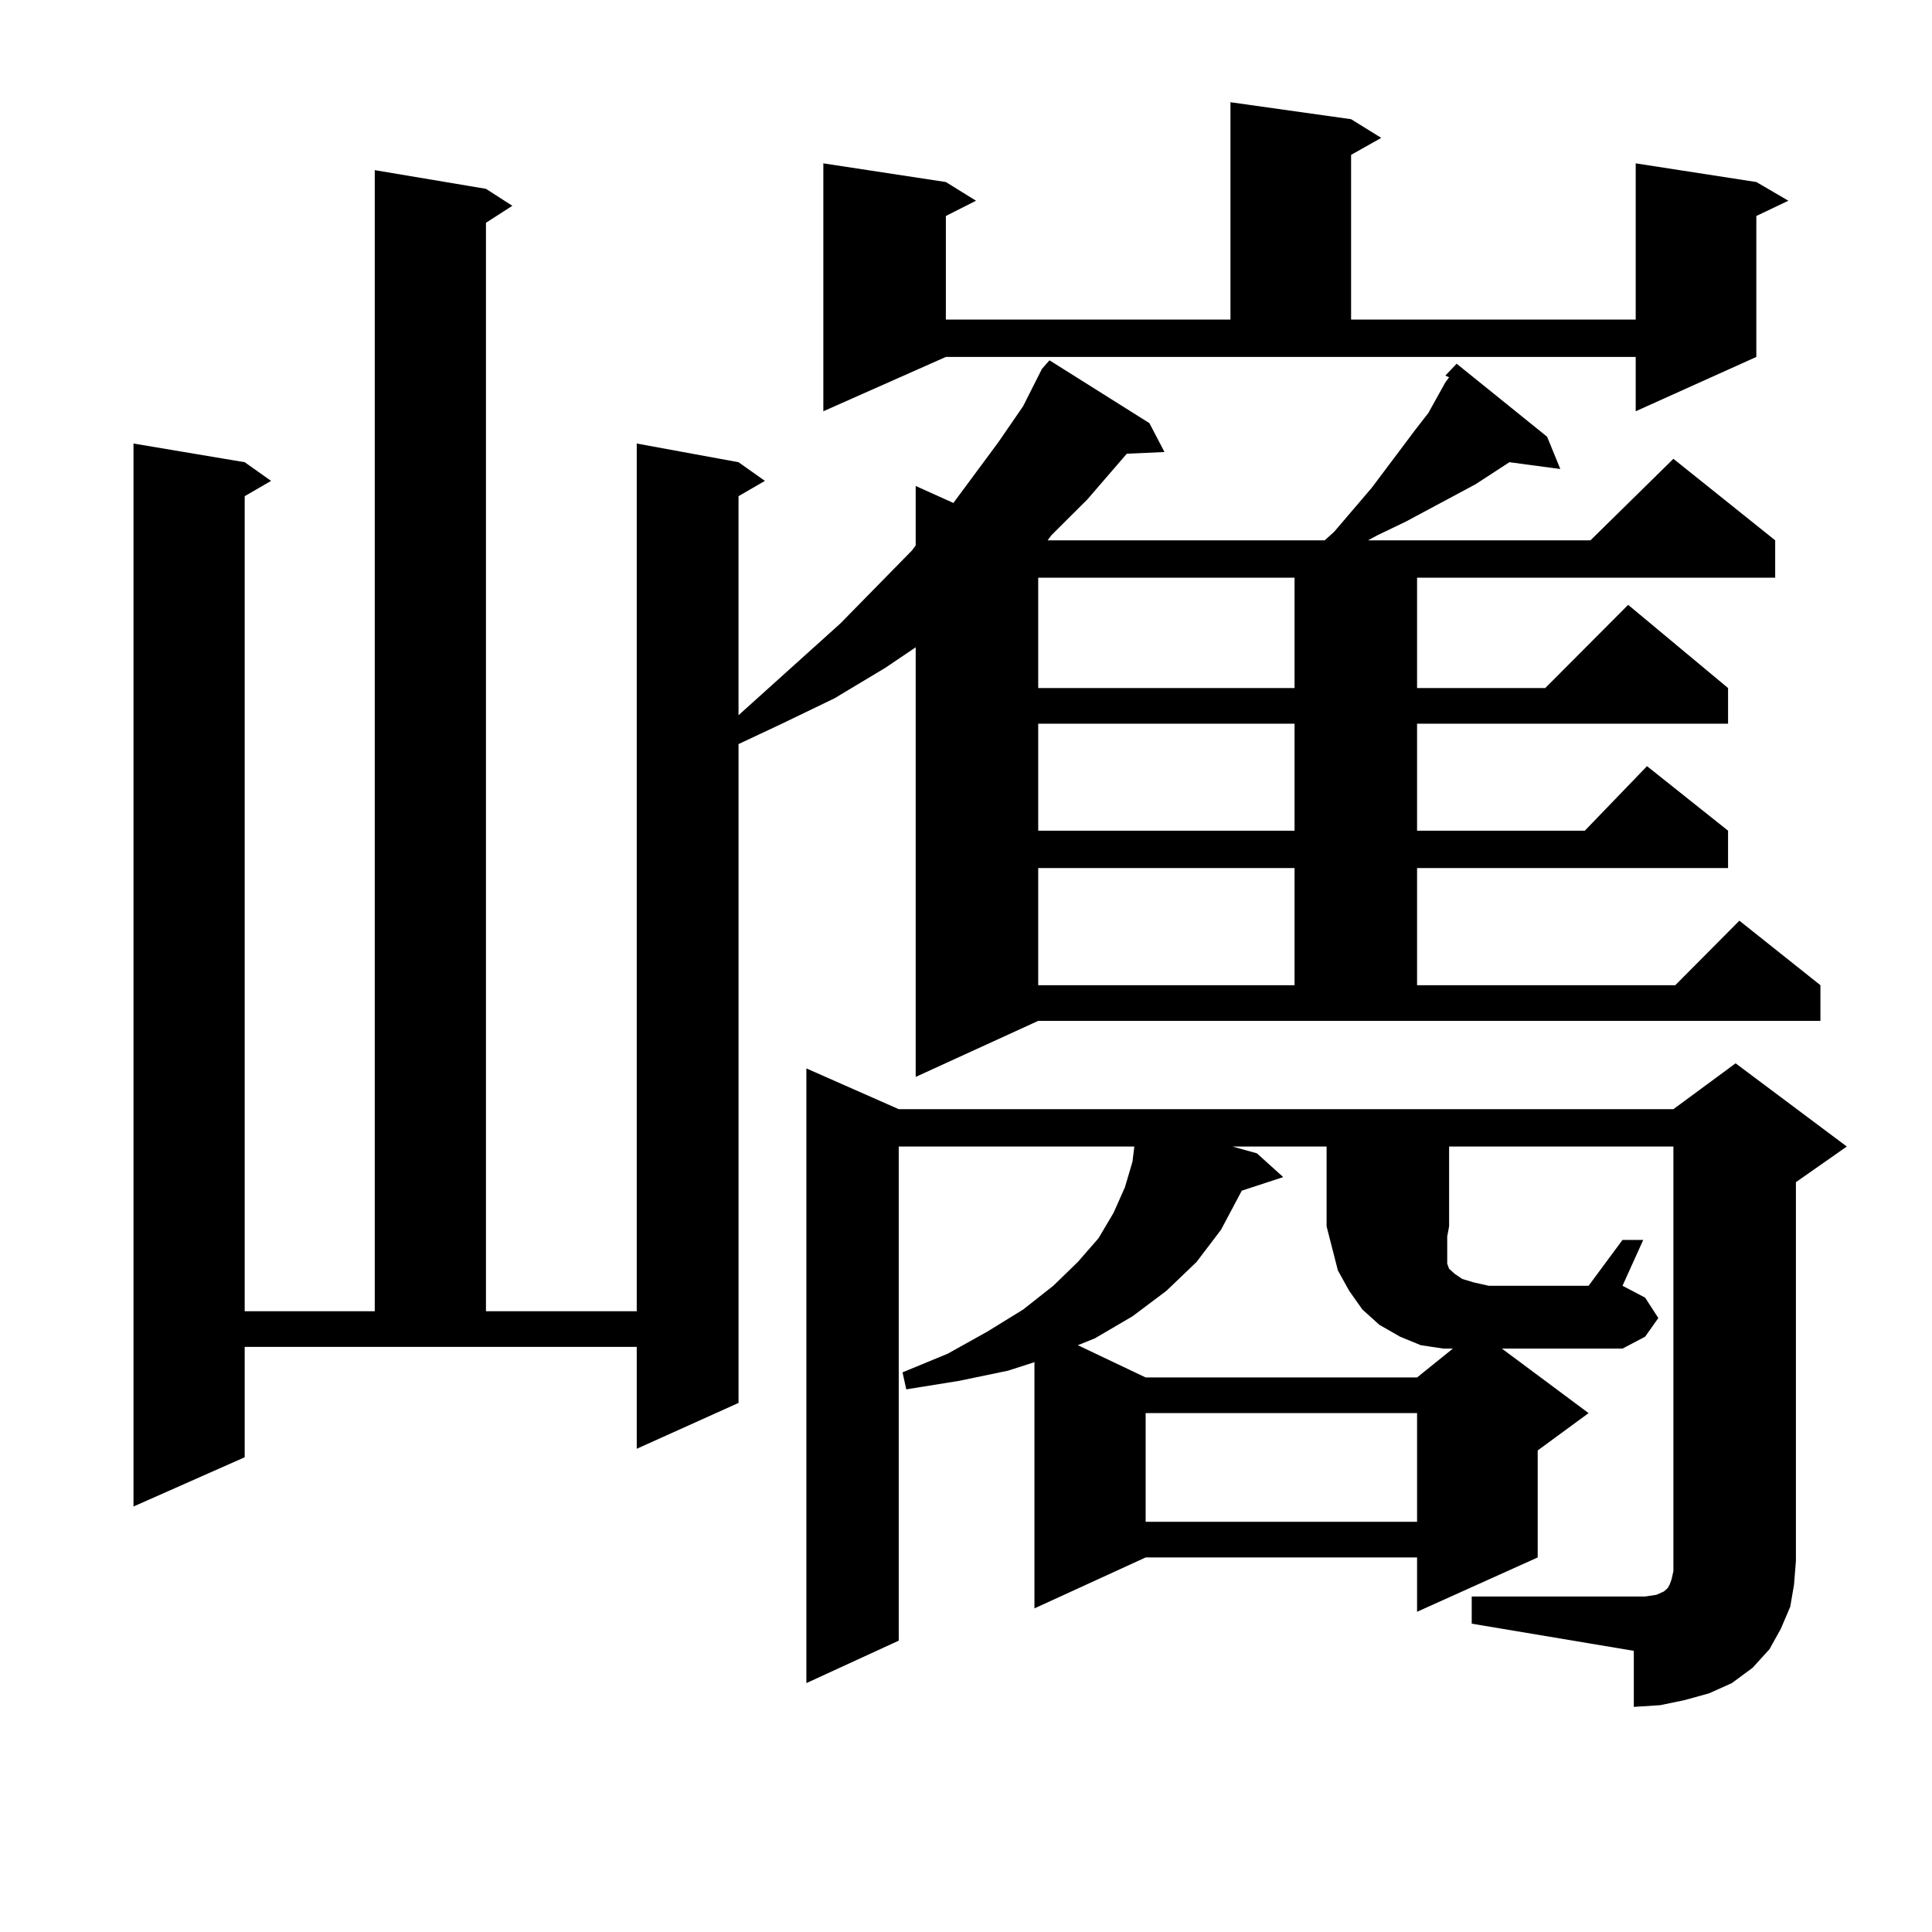
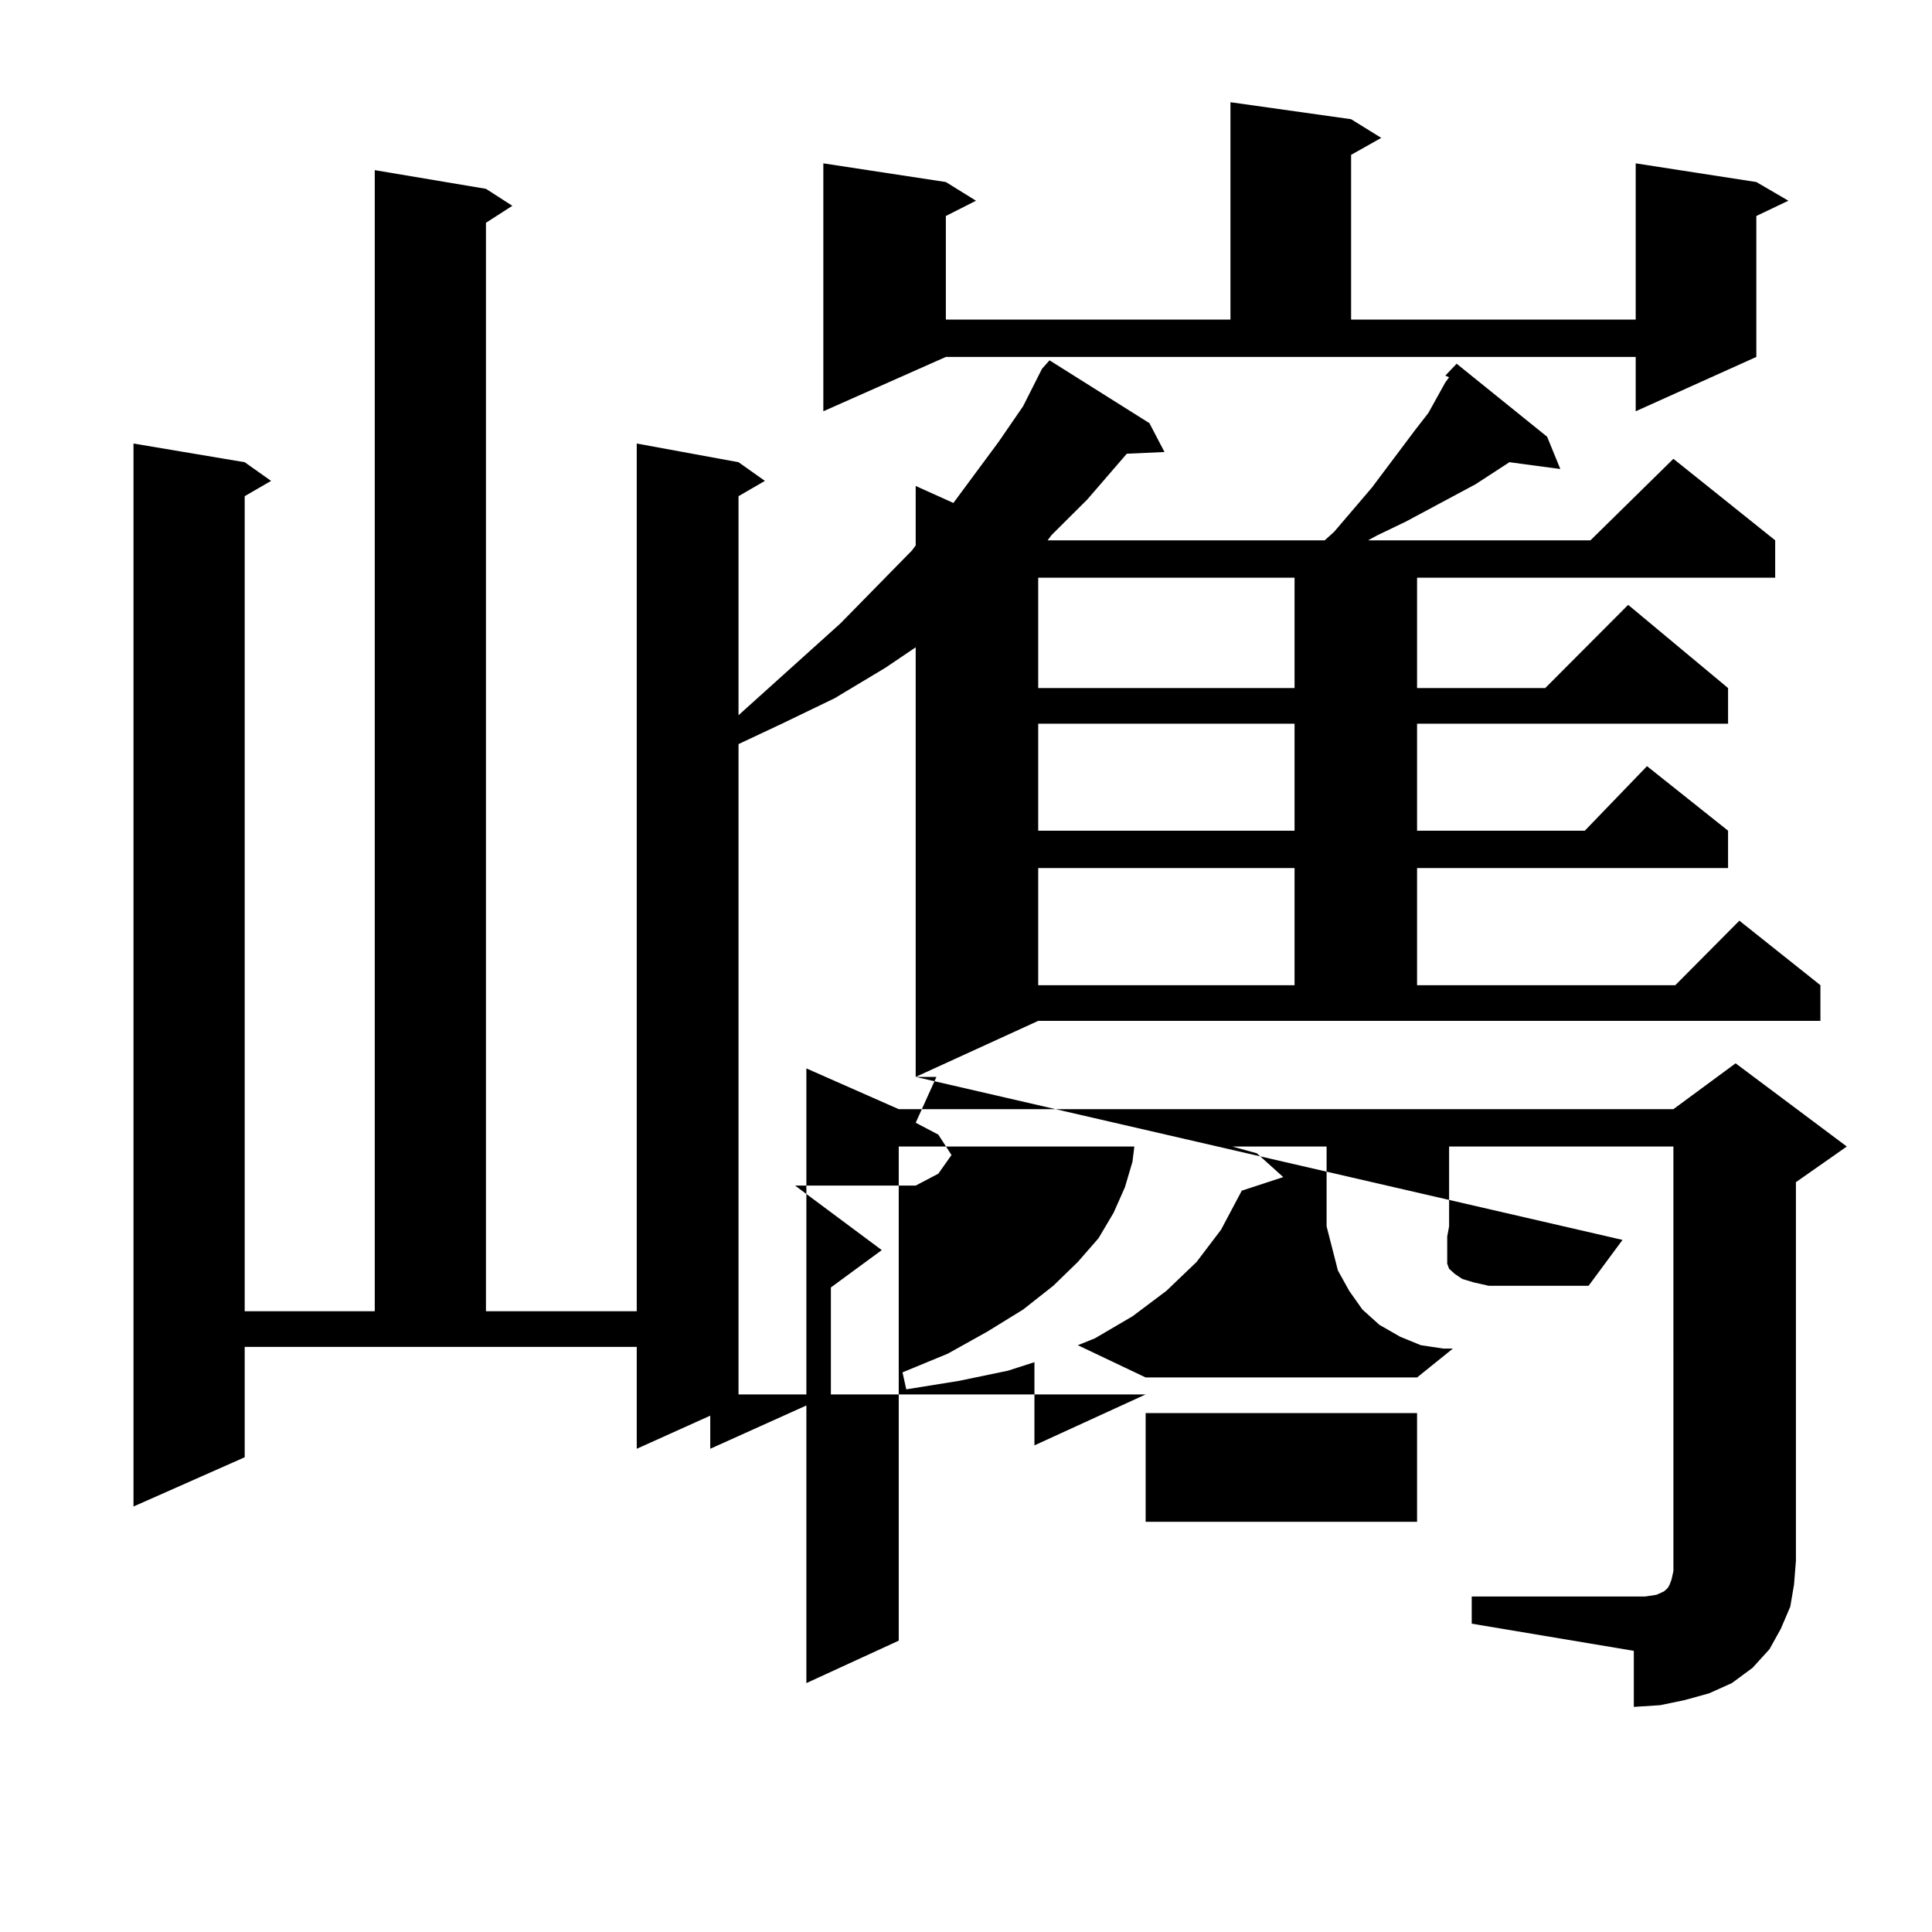
<svg xmlns="http://www.w3.org/2000/svg" version="1.1" id="图层_1" x="0px" y="0px" width="1000px" height="1000px" viewBox="0 0 1000 1000" enable-background="new 0 0 1000 1000" xml:space="preserve">
-   <path d="M473.964,557.402V335.039l-15.609,10.547l-26.341,15.82l-27.316,13.184l-22.438,10.547v341.016l-52.682,23.73v-52.734  H126.655v57.129l-57.56,25.488V229.57l57.56,9.668l13.658,9.668l-13.658,7.91v421.875h67.315V88.066l57.56,9.668l13.658,8.789  l-13.658,8.789v563.379h78.047V229.57l52.682,9.668l13.658,9.668l-13.658,7.91v113.379l52.682-47.461l37.072-37.793l1.951-2.637  v-30.762l19.512,8.789l23.414-31.641l12.683-18.457l9.756-19.336l3.902-4.395l51.706,32.52l7.805,14.941l-19.512,0.879  l-20.487,23.73l-18.536,18.457l-1.951,2.637h143.411l4.878-4.395l19.512-22.852l22.438-29.883l6.829-8.789l8.78-15.82l1.951-2.637  l-1.951-0.879l5.854-6.152l46.828,37.793l6.829,16.699l-26.341-3.516l-17.561,11.426L727.616,270l-14.634,7.031l-4.878,2.637  h115.119l42.926-42.188l52.682,42.188v19.336H733.47v57.129h66.34l42.926-43.066l51.706,43.066v18.457H733.47v55.371h86.827  l32.194-33.398l41.95,33.398v19.336H733.47v60.645h133.655l33.17-33.398l41.95,33.398v18.457H537.377L473.964,557.402z   M839.809,641.777h10.731l-10.731,23.73l11.707,6.152l6.829,10.547l-6.829,9.668l-11.707,6.152h-62.438l44.877,33.398  l-26.341,19.336v55.371l-62.438,28.125v-28.125H592.985l-57.56,26.367V705.059l-13.658,4.395l-25.365,5.273l-27.316,4.395  l-1.951-8.789l23.414-9.668l20.487-11.426l18.536-11.426l15.609-12.305l12.683-12.305l10.731-12.305l7.805-13.184l5.854-13.184  l3.902-13.184l0.976-7.91H465.184v255.762l-47.804,21.973V553.008l47.804,21.094h400.966l32.194-23.73l57.56,43.066l-26.341,18.457  v195.996l-0.976,12.305l-1.951,11.426l-4.878,11.426l-5.854,10.547l-8.78,9.668l-10.731,7.91l-11.707,5.273l-12.683,3.516  l-12.683,2.637l-13.658,0.879v-29.004l-83.9-14.063v-14.063h83.9h5.854l5.854-0.879l1.951-0.879l1.951-0.879l1.951-1.758  l0.976-1.758l0.976-2.637l0.976-4.395v-5.273V593.438H750.055v41.309l-0.976,5.273v11.426v2.637l0.976,2.637l2.927,2.637  l3.902,2.637l5.854,1.758l7.805,1.758h51.706L839.809,641.777z M426.16,212.871V84.551l63.413,9.668l15.609,9.668l-15.609,7.91  v53.613h147.313V52.91l62.438,8.789l15.609,9.668l-15.609,8.789v85.254h147.313V84.551l62.438,9.668l16.585,9.668l-16.585,7.91  v72.949l-62.438,28.125v-28.125H489.573L426.16,212.871z M537.377,299.004v57.129h132.68v-57.129H537.377z M537.377,374.59v55.371  h132.68V374.59H537.377z M537.377,449.297v60.645h132.68v-60.645H537.377z M637.862,593.438l12.683,3.516l13.658,12.305  l-21.463,7.031l-10.731,20.215l-12.683,16.699l-15.609,14.941l-17.561,13.184l-19.512,11.426l-8.78,3.516l35.121,16.699H733.47  l18.536-14.941h-4.878l-11.707-1.758l-10.731-4.395l-10.731-6.152l-8.78-7.91l-6.829-9.668l-5.854-10.547l-2.927-11.426  l-2.927-11.426v-41.309H637.862z M592.985,731.426v56.25H733.47v-56.25H592.985z" />
+   <path d="M473.964,557.402V335.039l-15.609,10.547l-26.341,15.82l-27.316,13.184l-22.438,10.547v341.016l-52.682,23.73v-52.734  H126.655v57.129l-57.56,25.488V229.57l57.56,9.668l13.658,9.668l-13.658,7.91v421.875h67.315V88.066l57.56,9.668l13.658,8.789  l-13.658,8.789v563.379h78.047V229.57l52.682,9.668l13.658,9.668l-13.658,7.91v113.379l52.682-47.461l37.072-37.793l1.951-2.637  v-30.762l19.512,8.789l23.414-31.641l12.683-18.457l9.756-19.336l3.902-4.395l51.706,32.52l7.805,14.941l-19.512,0.879  l-20.487,23.73l-18.536,18.457l-1.951,2.637h143.411l4.878-4.395l19.512-22.852l22.438-29.883l6.829-8.789l8.78-15.82l1.951-2.637  l-1.951-0.879l5.854-6.152l46.828,37.793l6.829,16.699l-26.341-3.516l-17.561,11.426L727.616,270l-14.634,7.031l-4.878,2.637  h115.119l42.926-42.188l52.682,42.188v19.336H733.47v57.129h66.34l42.926-43.066l51.706,43.066v18.457H733.47v55.371h86.827  l32.194-33.398l41.95,33.398v19.336H733.47v60.645h133.655l33.17-33.398l41.95,33.398v18.457H537.377L473.964,557.402z   h10.731l-10.731,23.73l11.707,6.152l6.829,10.547l-6.829,9.668l-11.707,6.152h-62.438l44.877,33.398  l-26.341,19.336v55.371l-62.438,28.125v-28.125H592.985l-57.56,26.367V705.059l-13.658,4.395l-25.365,5.273l-27.316,4.395  l-1.951-8.789l23.414-9.668l20.487-11.426l18.536-11.426l15.609-12.305l12.683-12.305l10.731-12.305l7.805-13.184l5.854-13.184  l3.902-13.184l0.976-7.91H465.184v255.762l-47.804,21.973V553.008l47.804,21.094h400.966l32.194-23.73l57.56,43.066l-26.341,18.457  v195.996l-0.976,12.305l-1.951,11.426l-4.878,11.426l-5.854,10.547l-8.78,9.668l-10.731,7.91l-11.707,5.273l-12.683,3.516  l-12.683,2.637l-13.658,0.879v-29.004l-83.9-14.063v-14.063h83.9h5.854l5.854-0.879l1.951-0.879l1.951-0.879l1.951-1.758  l0.976-1.758l0.976-2.637l0.976-4.395v-5.273V593.438H750.055v41.309l-0.976,5.273v11.426v2.637l0.976,2.637l2.927,2.637  l3.902,2.637l5.854,1.758l7.805,1.758h51.706L839.809,641.777z M426.16,212.871V84.551l63.413,9.668l15.609,9.668l-15.609,7.91  v53.613h147.313V52.91l62.438,8.789l15.609,9.668l-15.609,8.789v85.254h147.313V84.551l62.438,9.668l16.585,9.668l-16.585,7.91  v72.949l-62.438,28.125v-28.125H489.573L426.16,212.871z M537.377,299.004v57.129h132.68v-57.129H537.377z M537.377,374.59v55.371  h132.68V374.59H537.377z M537.377,449.297v60.645h132.68v-60.645H537.377z M637.862,593.438l12.683,3.516l13.658,12.305  l-21.463,7.031l-10.731,20.215l-12.683,16.699l-15.609,14.941l-17.561,13.184l-19.512,11.426l-8.78,3.516l35.121,16.699H733.47  l18.536-14.941h-4.878l-11.707-1.758l-10.731-4.395l-10.731-6.152l-8.78-7.91l-6.829-9.668l-5.854-10.547l-2.927-11.426  l-2.927-11.426v-41.309H637.862z M592.985,731.426v56.25H733.47v-56.25H592.985z" />
</svg>